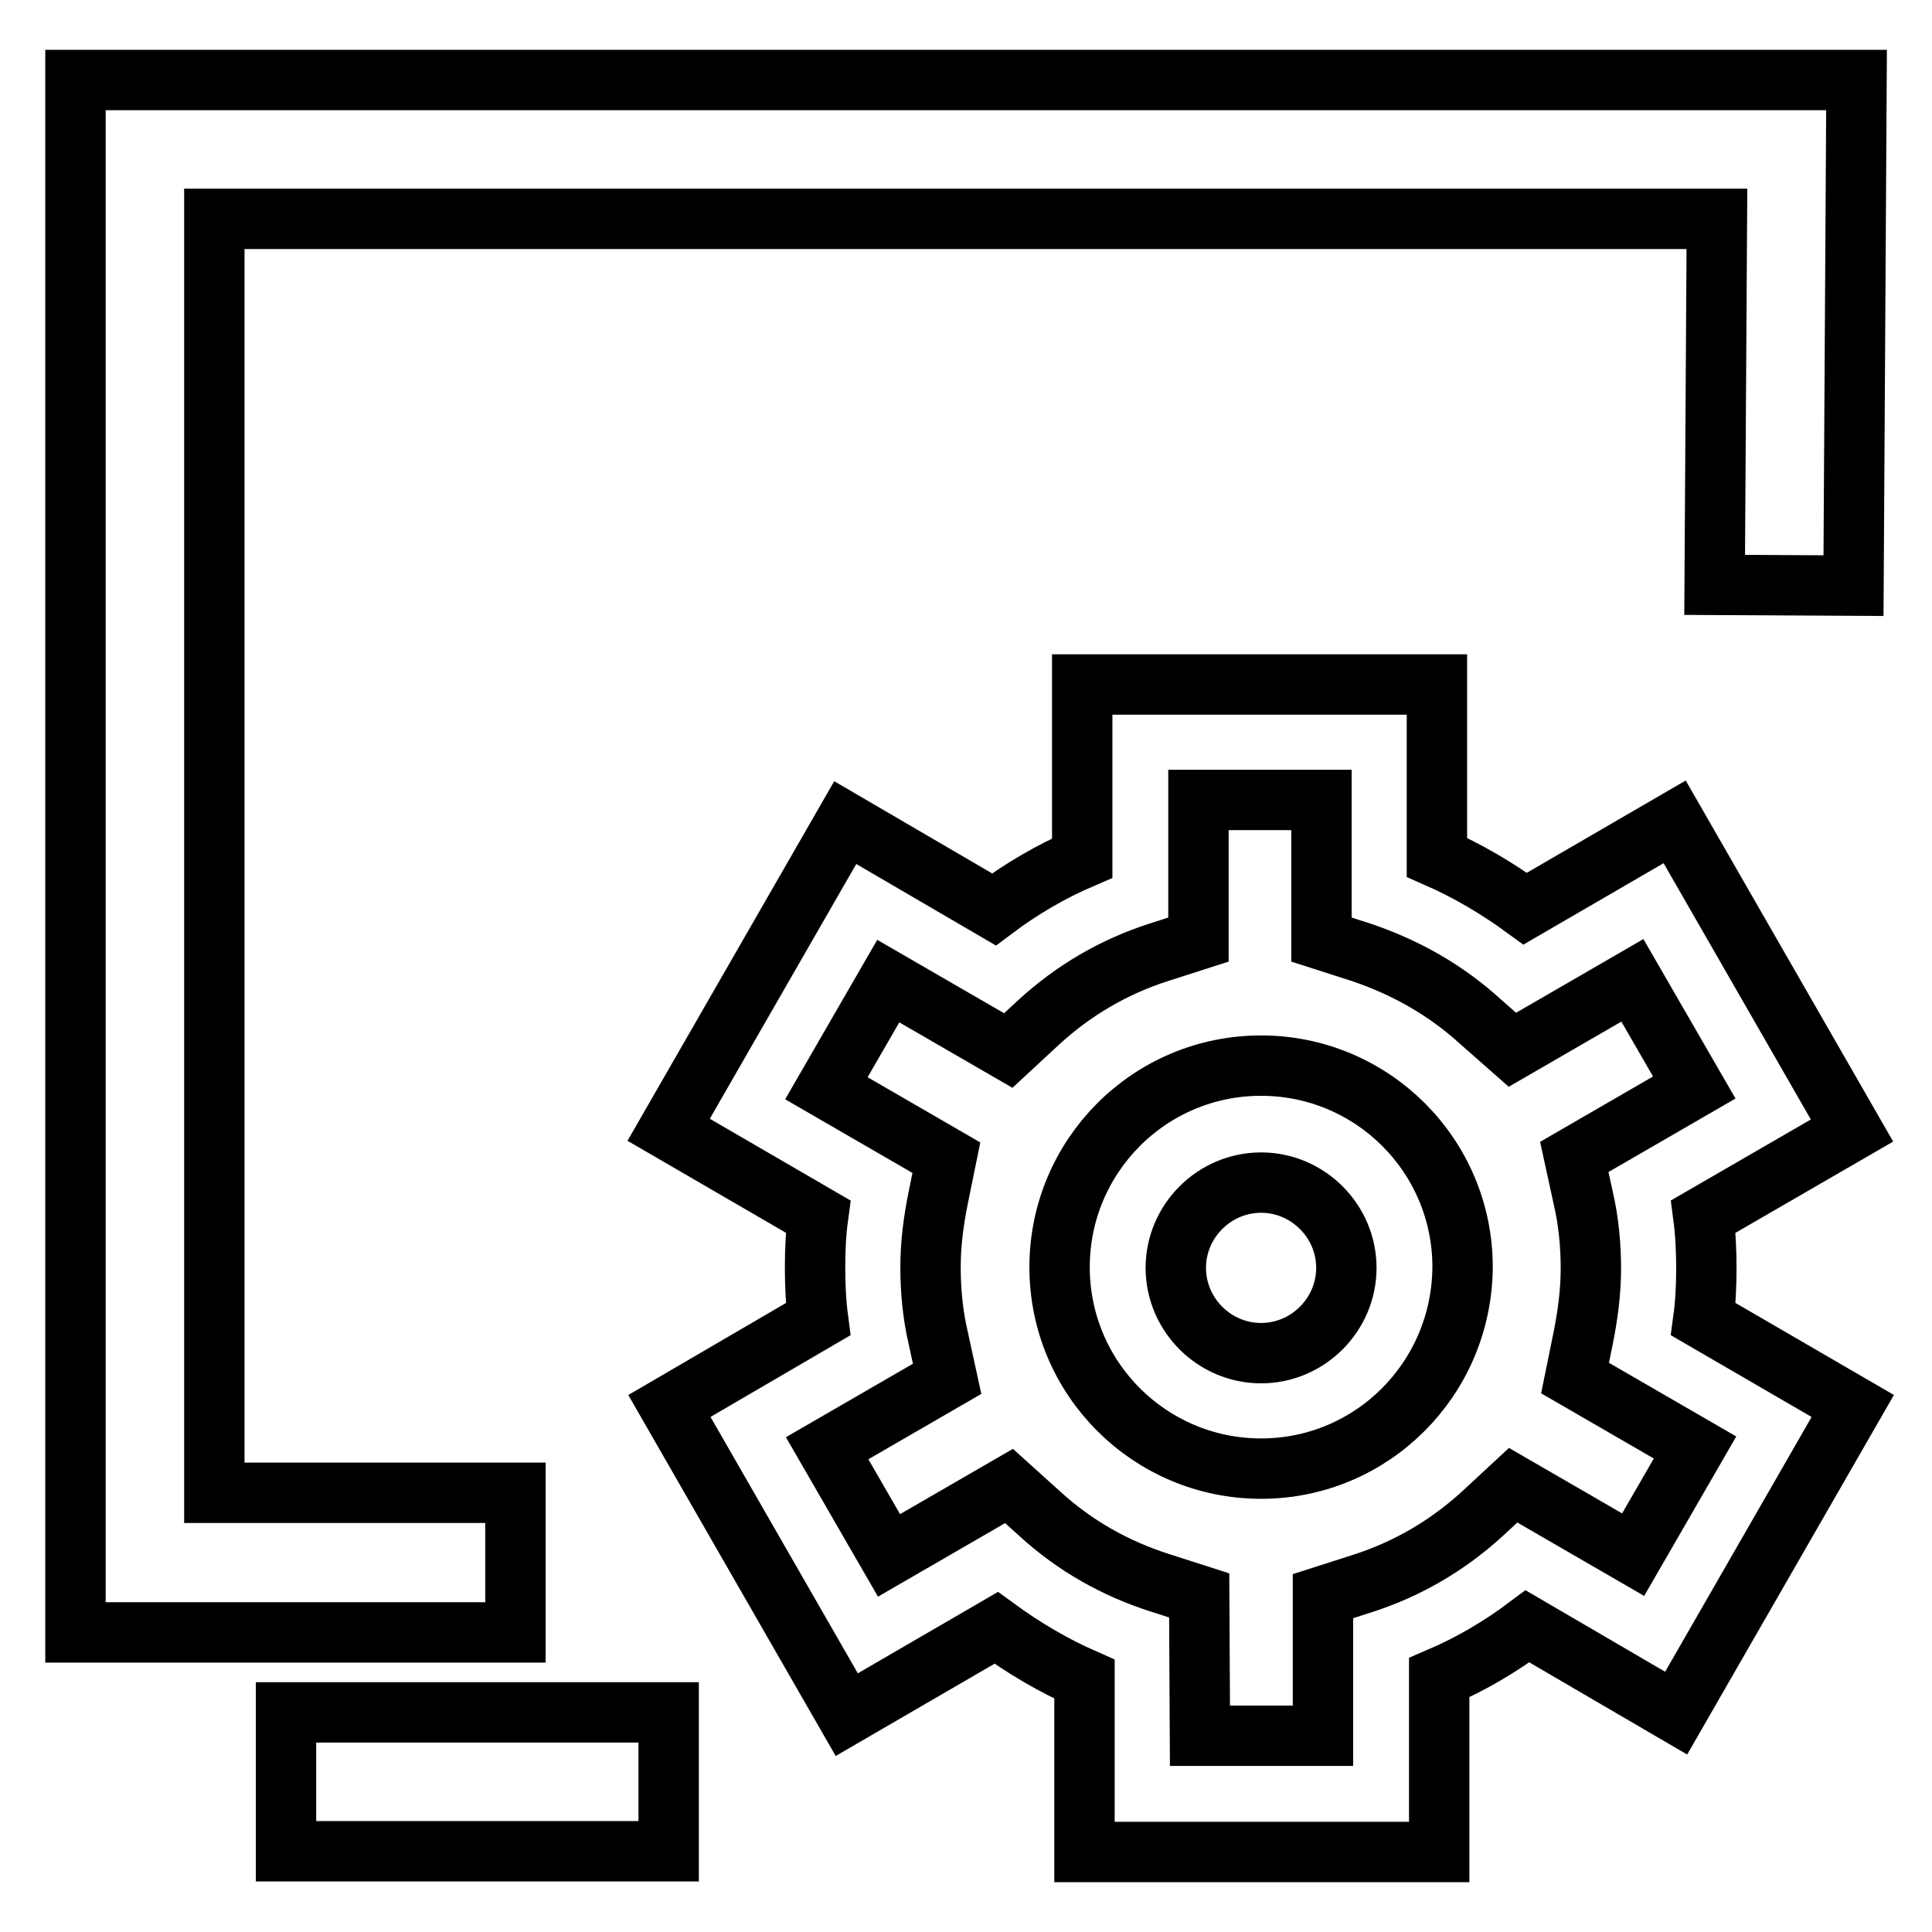
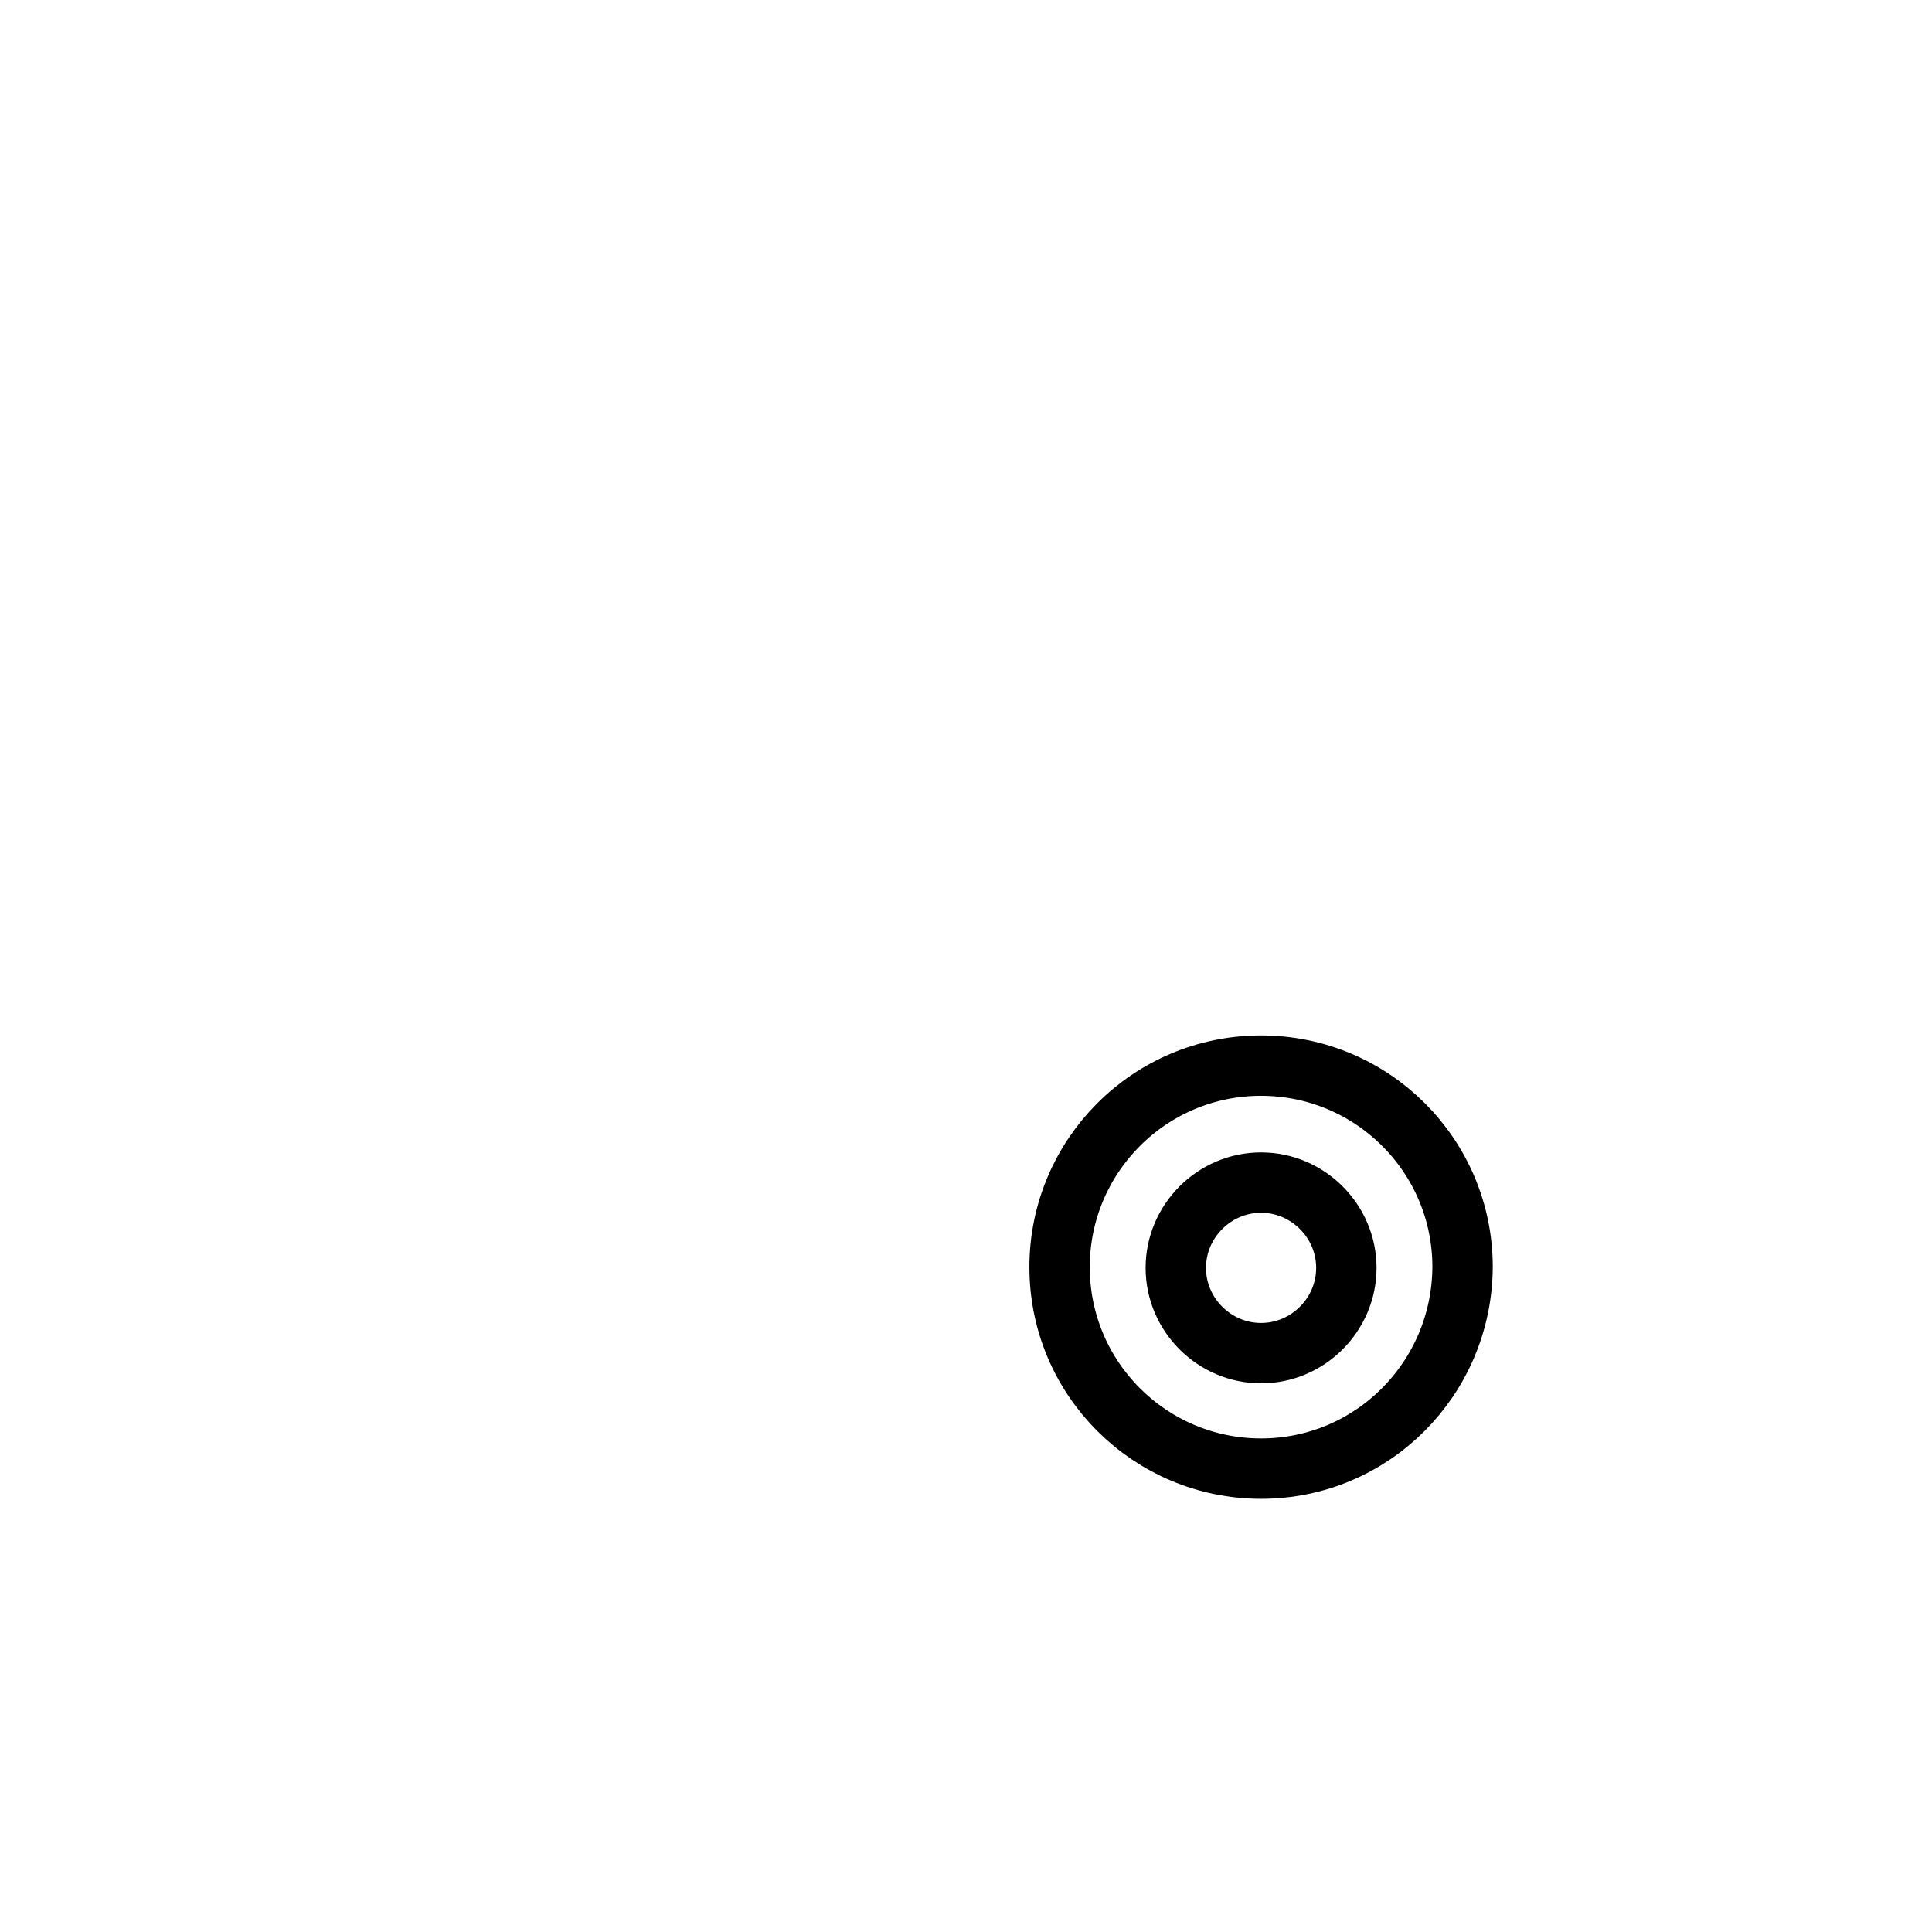
<svg xmlns="http://www.w3.org/2000/svg" version="1.1" x="0px" y="0px" viewBox="0 0 256 256" enable-background="new 0 0 256 256" xml:space="preserve">
  <g>
-     <path stroke-width="8" fill-opacity="0" stroke="#000000" d="M68.3,216.3H10V10.6h236l-0.4,67l-18.4-0.1l0.3-48.5H28.4v168.8h39.9V216.3z M37.9,226.9h50.7v18.4H37.9 V226.9z" />
    <path stroke-width="8" fill-opacity="0" stroke="#000000" d="M167.1,194.6c-14.7,0-26.7-11.9-26.7-26.7c0-14.7,11.9-26.7,26.7-26.7c14.7,0,26.7,11.9,26.7,26.7 C193.7,182.7,181.8,194.6,167.1,194.6z M167.1,156.7c-6.2,0-11.3,5.1-11.3,11.3c0,6.2,5.1,11.3,11.3,11.3c6.2,0,11.3-5.1,11.3-11.3 C178.4,161.8,173.3,156.7,167.1,156.7z" />
-     <path stroke-width="8" fill-opacity="0" stroke="#000000" d="M190.7,245.4h-47v-22.9c-4.1-1.8-8-4.1-11.7-6.8l-19.8,11.5l-23.5-40.9l19.7-11.5c-0.3-2.3-0.4-4.6-0.4-6.9 c0-2.2,0.1-4.5,0.4-6.7l-19.8-11.5L112,109l19.7,11.5c3.6-2.7,7.5-5,11.7-6.8v-23h47v22.9c4.1,1.8,8,4.1,11.7,6.8l19.8-11.5 l23.5,40.9l-19.7,11.4c0.3,2.3,0.4,4.6,0.4,6.9c0,2.2-0.1,4.5-0.4,6.7l19.8,11.5L222.1,227l-19.7-11.5c-3.6,2.7-7.5,5-11.7,6.8 V245.4z M159,230h16.3v-18.5l5.3-1.7c5.9-1.9,11.2-5,15.8-9.2l4.1-3.8l15.9,9.2l8.2-14.2l-15.9-9.2l1.1-5.4c0.6-3,1-6.1,1-9.1 c0-3.1-0.3-6.3-1-9.3l-1.2-5.5l15.9-9.2l-8.2-14.2l-15.9,9.2l-4.2-3.7c-4.6-4.2-9.9-7.2-15.8-9.2l-5.3-1.7V106h-16.3v18.5l-5.3,1.7 c-5.9,1.9-11.2,5-15.8,9.2l-4.1,3.8l-15.9-9.2l-8.2,14.2l15.9,9.2l-1.1,5.4c-0.6,3-1,6-1,9.1c0,3.1,0.3,6.3,1,9.3l1.2,5.5 l-15.9,9.2l8.2,14.2l15.9-9.2l4.1,3.7c4.6,4.2,9.9,7.2,15.8,9.1l5.3,1.7L159,230L159,230z" />
  </g>
</svg>